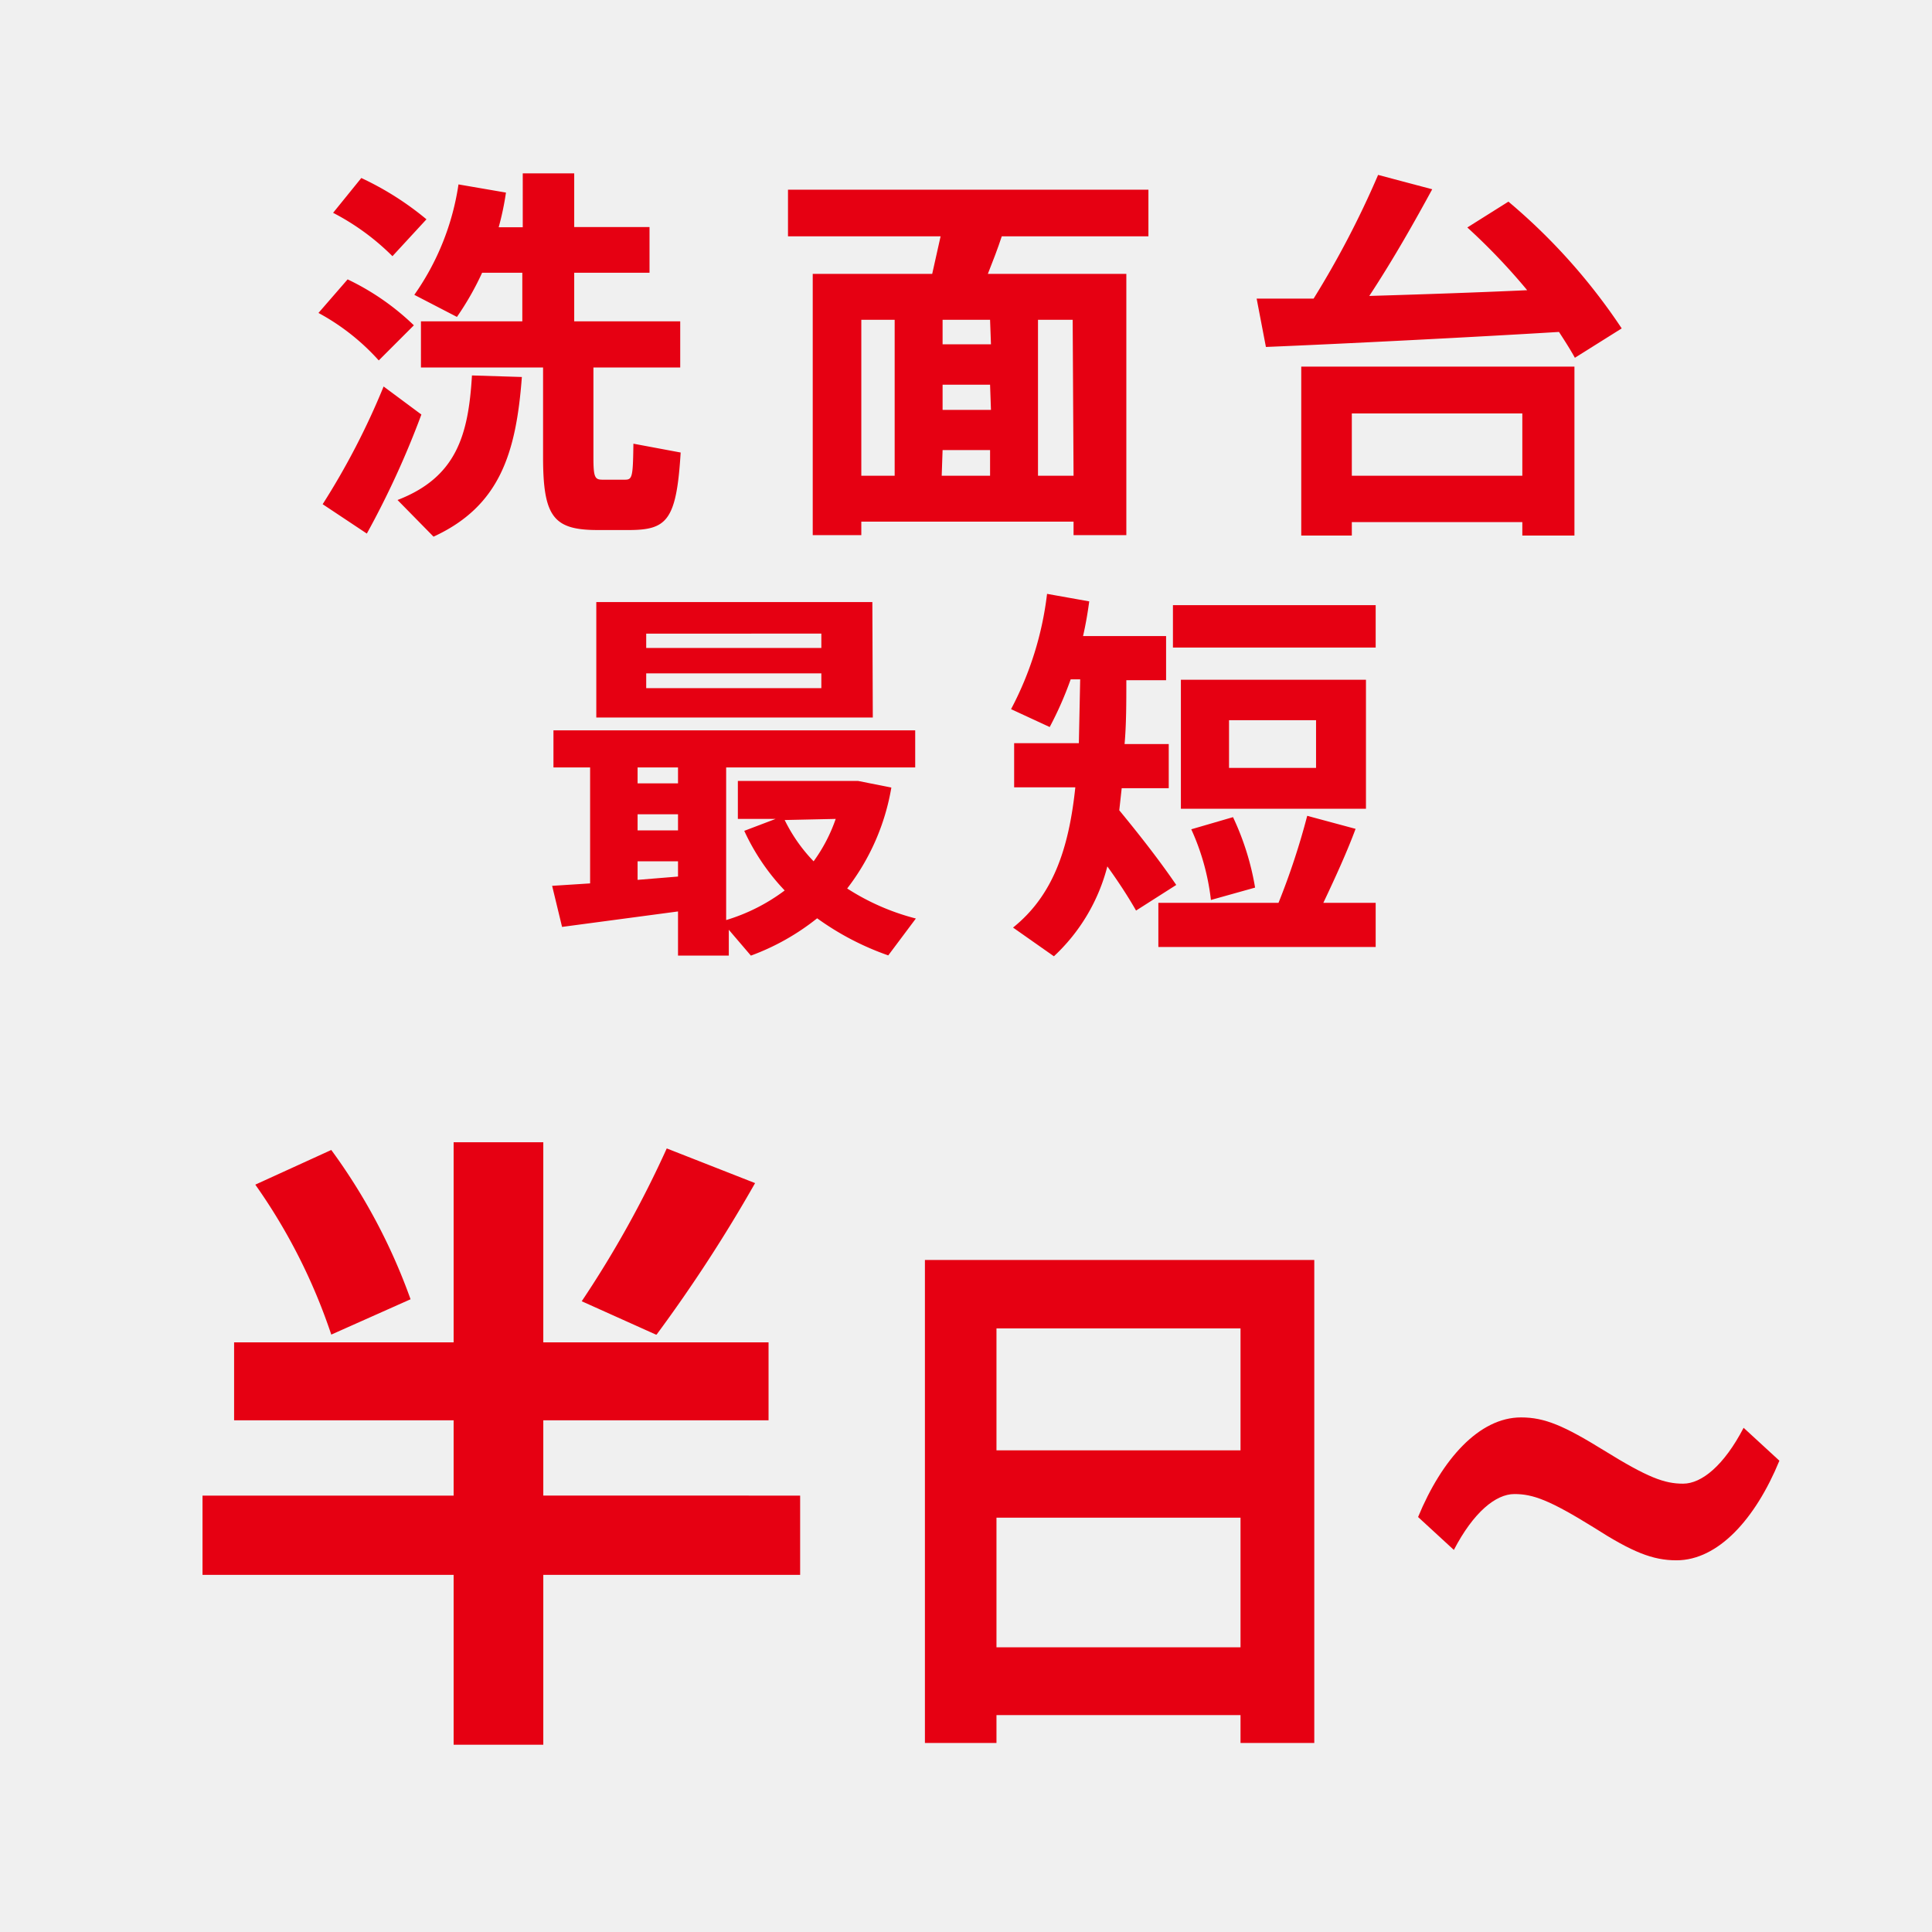
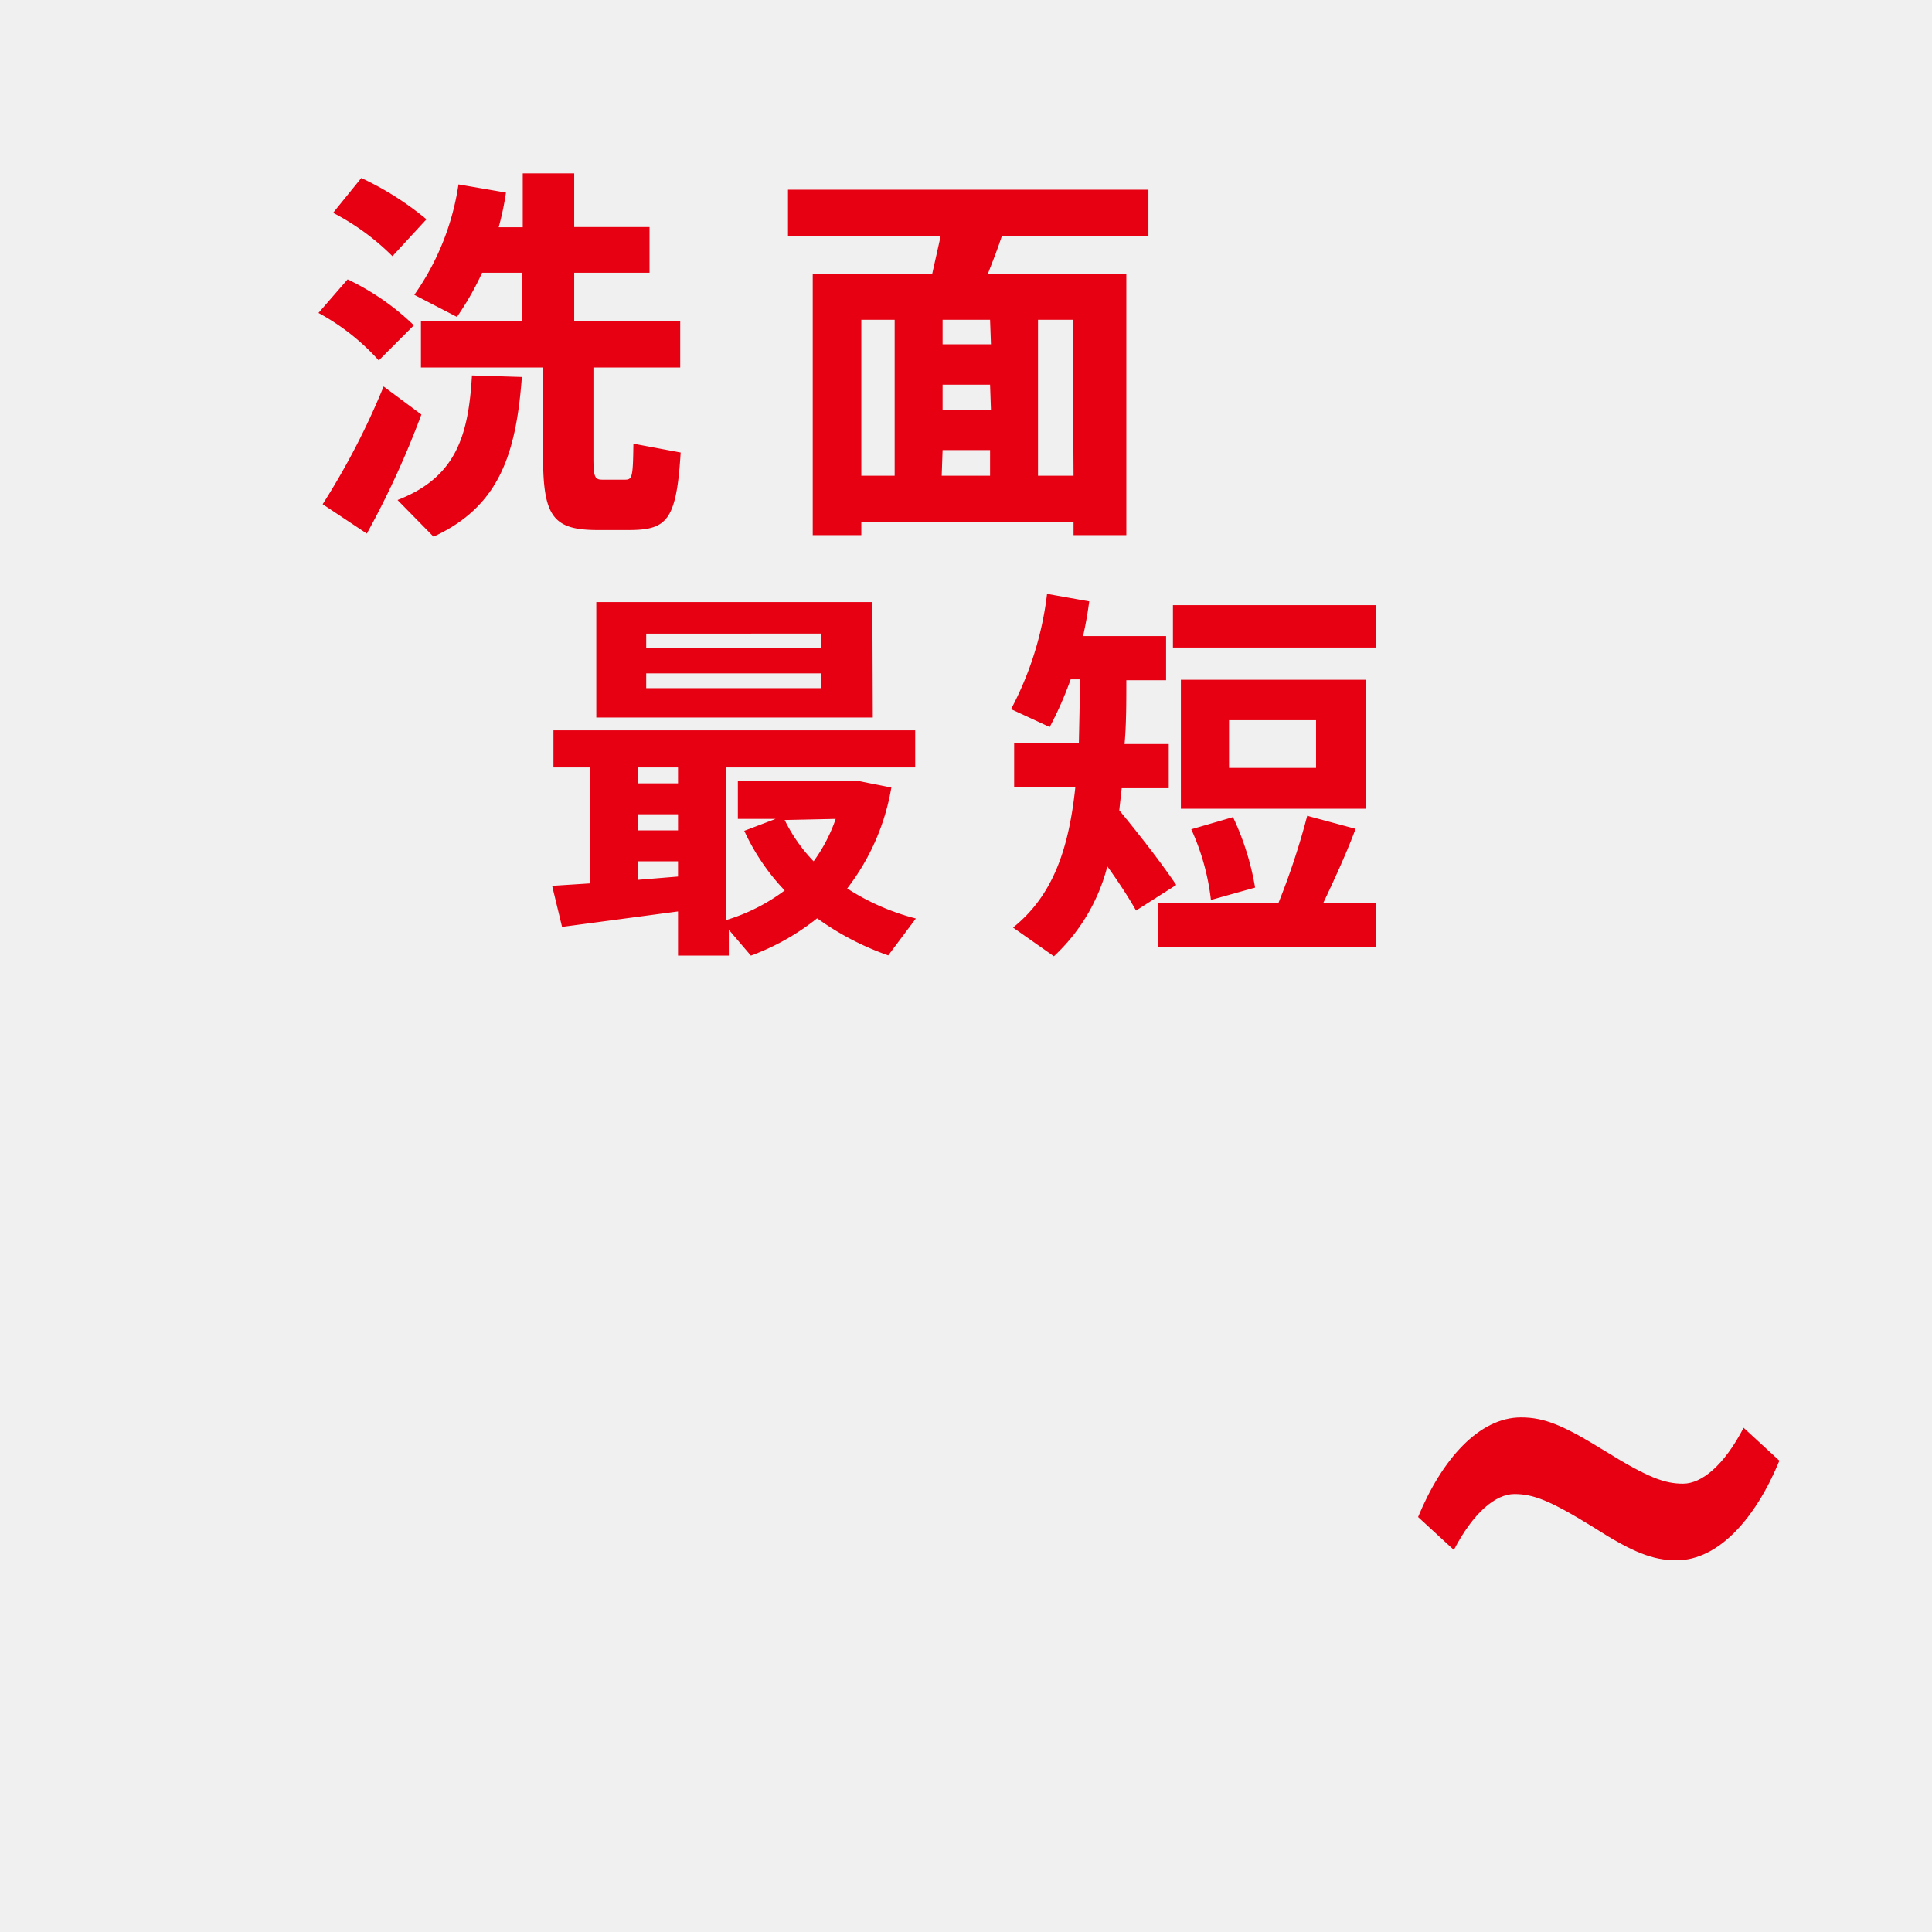
<svg xmlns="http://www.w3.org/2000/svg" viewBox="0 0 87.48 87.48">
  <defs>
    <style>.cls-1{fill:#f0f0f0;}.cls-2{fill:#e60012;}</style>
  </defs>
  <title>speed_item03</title>
  <g id="レイヤー_2" data-name="レイヤー 2">
    <g id="base">
      <rect class="cls-1" width="87.48" height="87.48" />
      <path class="cls-2" d="M14.42,14.17l1.32-1.52a11.34,11.34,0,0,1,3,2.08l-1.59,1.59A10.16,10.16,0,0,0,14.42,14.17Zm4.66,4.6a40.05,40.05,0,0,1-2.47,5.39l-2-1.33a33.38,33.38,0,0,0,2.76-5.33Zm-4-9.13,1.28-1.58a13.58,13.58,0,0,1,2.95,1.87L17.77,11.6A10.87,10.87,0,0,0,15.09,9.64ZM21.37,17l2.26.07c-.26,3.45-1,5.85-4,7.23L18,22.64C20.67,21.61,21.21,19.7,21.37,17Zm9.45,3.49C30.63,23.6,30.19,24,28.44,24H27.08c-2,0-2.49-.57-2.49-3.3V16.64H19.06V14.55h4.59v-2.2H21.83a13,13,0,0,1-1.14,2l-1.93-1a11.63,11.63,0,0,0,2-5l2.15.37a12.83,12.83,0,0,1-.33,1.57h1.09V7.85H26v2.43h3.41v2.07H26v2.2H30.8v2.09H26.87v4.08c0,.91.07,1,.42,1h1c.34,0,.37-.1.39-1.63Z" />
      <path class="cls-2" d="M45.36,10.7c-.18.55-.4,1.12-.63,1.7H51V24.23H48.61v-.61H39v.61H36.8V12.4h5.41l.38-1.7H35.68V8.59H52V10.7ZM39,21.54h1.51V14.48H39Zm5.83-7.06H42.68v1.11h2.19Zm0,2.94H42.68v1.14h2.19Zm-2.19,4.12h2.19V20.38H42.68Zm5.93-7.06H47v7.06h1.61Z" />
-       <path class="cls-2" d="M73.43,14.87,71.31,16.2c-.21-.38-.46-.77-.72-1.17-3.94.24-9.85.54-13.27.68l-.42-2.19c.72,0,1.6,0,2.58,0a42,42,0,0,0,2.92-5.6l2.45.65C64.11,9.93,63.12,11.7,62,13.4c2.38-.07,5-.16,7.15-.26a28.4,28.4,0,0,0-2.71-2.84L68.3,9.13A27,27,0,0,1,73.43,14.87ZM58.92,16.6H71.29v7.65H68.93v-.61H61.21v.61H58.92Zm2.29,2.12v2.82h7.72V18.72Z" />
-       <path class="cls-2" d="M36.23,71.31H24.6V79H20.54V71.31H9.17V67.72H20.54V64.31H10.6V60.78h9.94V51.72H24.6v9.06H34.8v3.53H24.6v3.41H36.23ZM15,60.43a26,26,0,0,0-3.44-6.79L15,52.07a26.49,26.49,0,0,1,3.59,6.76Zm14.7,0-3.36-1.51A47.9,47.9,0,0,0,30.19,52l4,1.57A67.82,67.82,0,0,1,29.73,60.43Z" />
-       <path class="cls-2" d="M59.51,57.05V78.92H56.17V77.66H45.12v1.26H41.88V57.05Zm-14.39,3.1v5.52H56.17V60.15ZM56.17,74.59V68.72H45.12v5.87Z" />
      <path class="cls-2" d="M80.57,66.14c-1.08,2.63-2.77,4.51-4.66,4.51-1.08,0-2-.37-3.75-1.49-2-1.24-2.75-1.51-3.59-1.51s-1.85.82-2.74,2.53l-1.62-1.49c1.08-2.62,2.77-4.51,4.66-4.51,1.08,0,1.95.38,3.75,1.49,2,1.24,2.75,1.51,3.59,1.51s1.85-.82,2.74-2.53Z" />
      <path class="cls-2" d="M40.22,43.26A12.58,12.58,0,0,1,37,41.58a10.69,10.69,0,0,1-3,1.69l-1-1.17v1.17H30.7v-2l-5.25.7L25,40.11,26.72,40V34.75H25.06V33.07H41.44v1.68H32.88v6.91a8.47,8.47,0,0,0,2.65-1.34,9.89,9.89,0,0,1-1.83-2.7l1.42-.54H33.41V35.36h5.44l1.51.3a10.28,10.28,0,0,1-2,4.57,10.58,10.58,0,0,0,3.11,1.36Zm-.7-10.77H27V27.26h12.5ZM28.87,34.75v.72H30.7v-.72Zm0,2.85H30.7v-.73H28.87Zm1.83,2.09V39H28.87v.84Zm6.49-11H29.26v.65h7.93Zm0,1.8H29.26v.67h7.93Zm-1.66,6.64A7.33,7.33,0,0,0,36.84,39a7.3,7.3,0,0,0,1-1.92Z" />
      <path class="cls-2" d="M51.44,41.23c-.37-.65-.81-1.32-1.3-2a8.42,8.42,0,0,1-2.42,4.07L45.87,42c1.78-1.43,2.52-3.5,2.82-6.35H45.92v-2h2.93l.06-2.89h-.43a16.06,16.06,0,0,1-.95,2.16l-1.75-.81a14.87,14.87,0,0,0,1.63-5.22l1.91.34c-.07.52-.16,1.05-.28,1.57H52.8v2H51c0,1,0,2-.08,2.89h2v2H50.79l-.11,1c1.07,1.3,1.89,2.37,2.58,3.38Zm10.85-.35v2H52.45v-2h5.44a32.63,32.63,0,0,0,1.3-3.94l2.19.59c-.37,1-.9,2.17-1.46,3.35Zm0-11.56H53.11V27.4h9.18Zm-.44,7.3H53.47V30.78h8.38Zm-7.91.93L55.83,37a12.13,12.13,0,0,1,1,3.19l-2,.56A10.59,10.59,0,0,0,53.94,37.55Zm5.65-4.94H55.65v2.16h3.94Z" />
    </g>
  </g>
</svg>